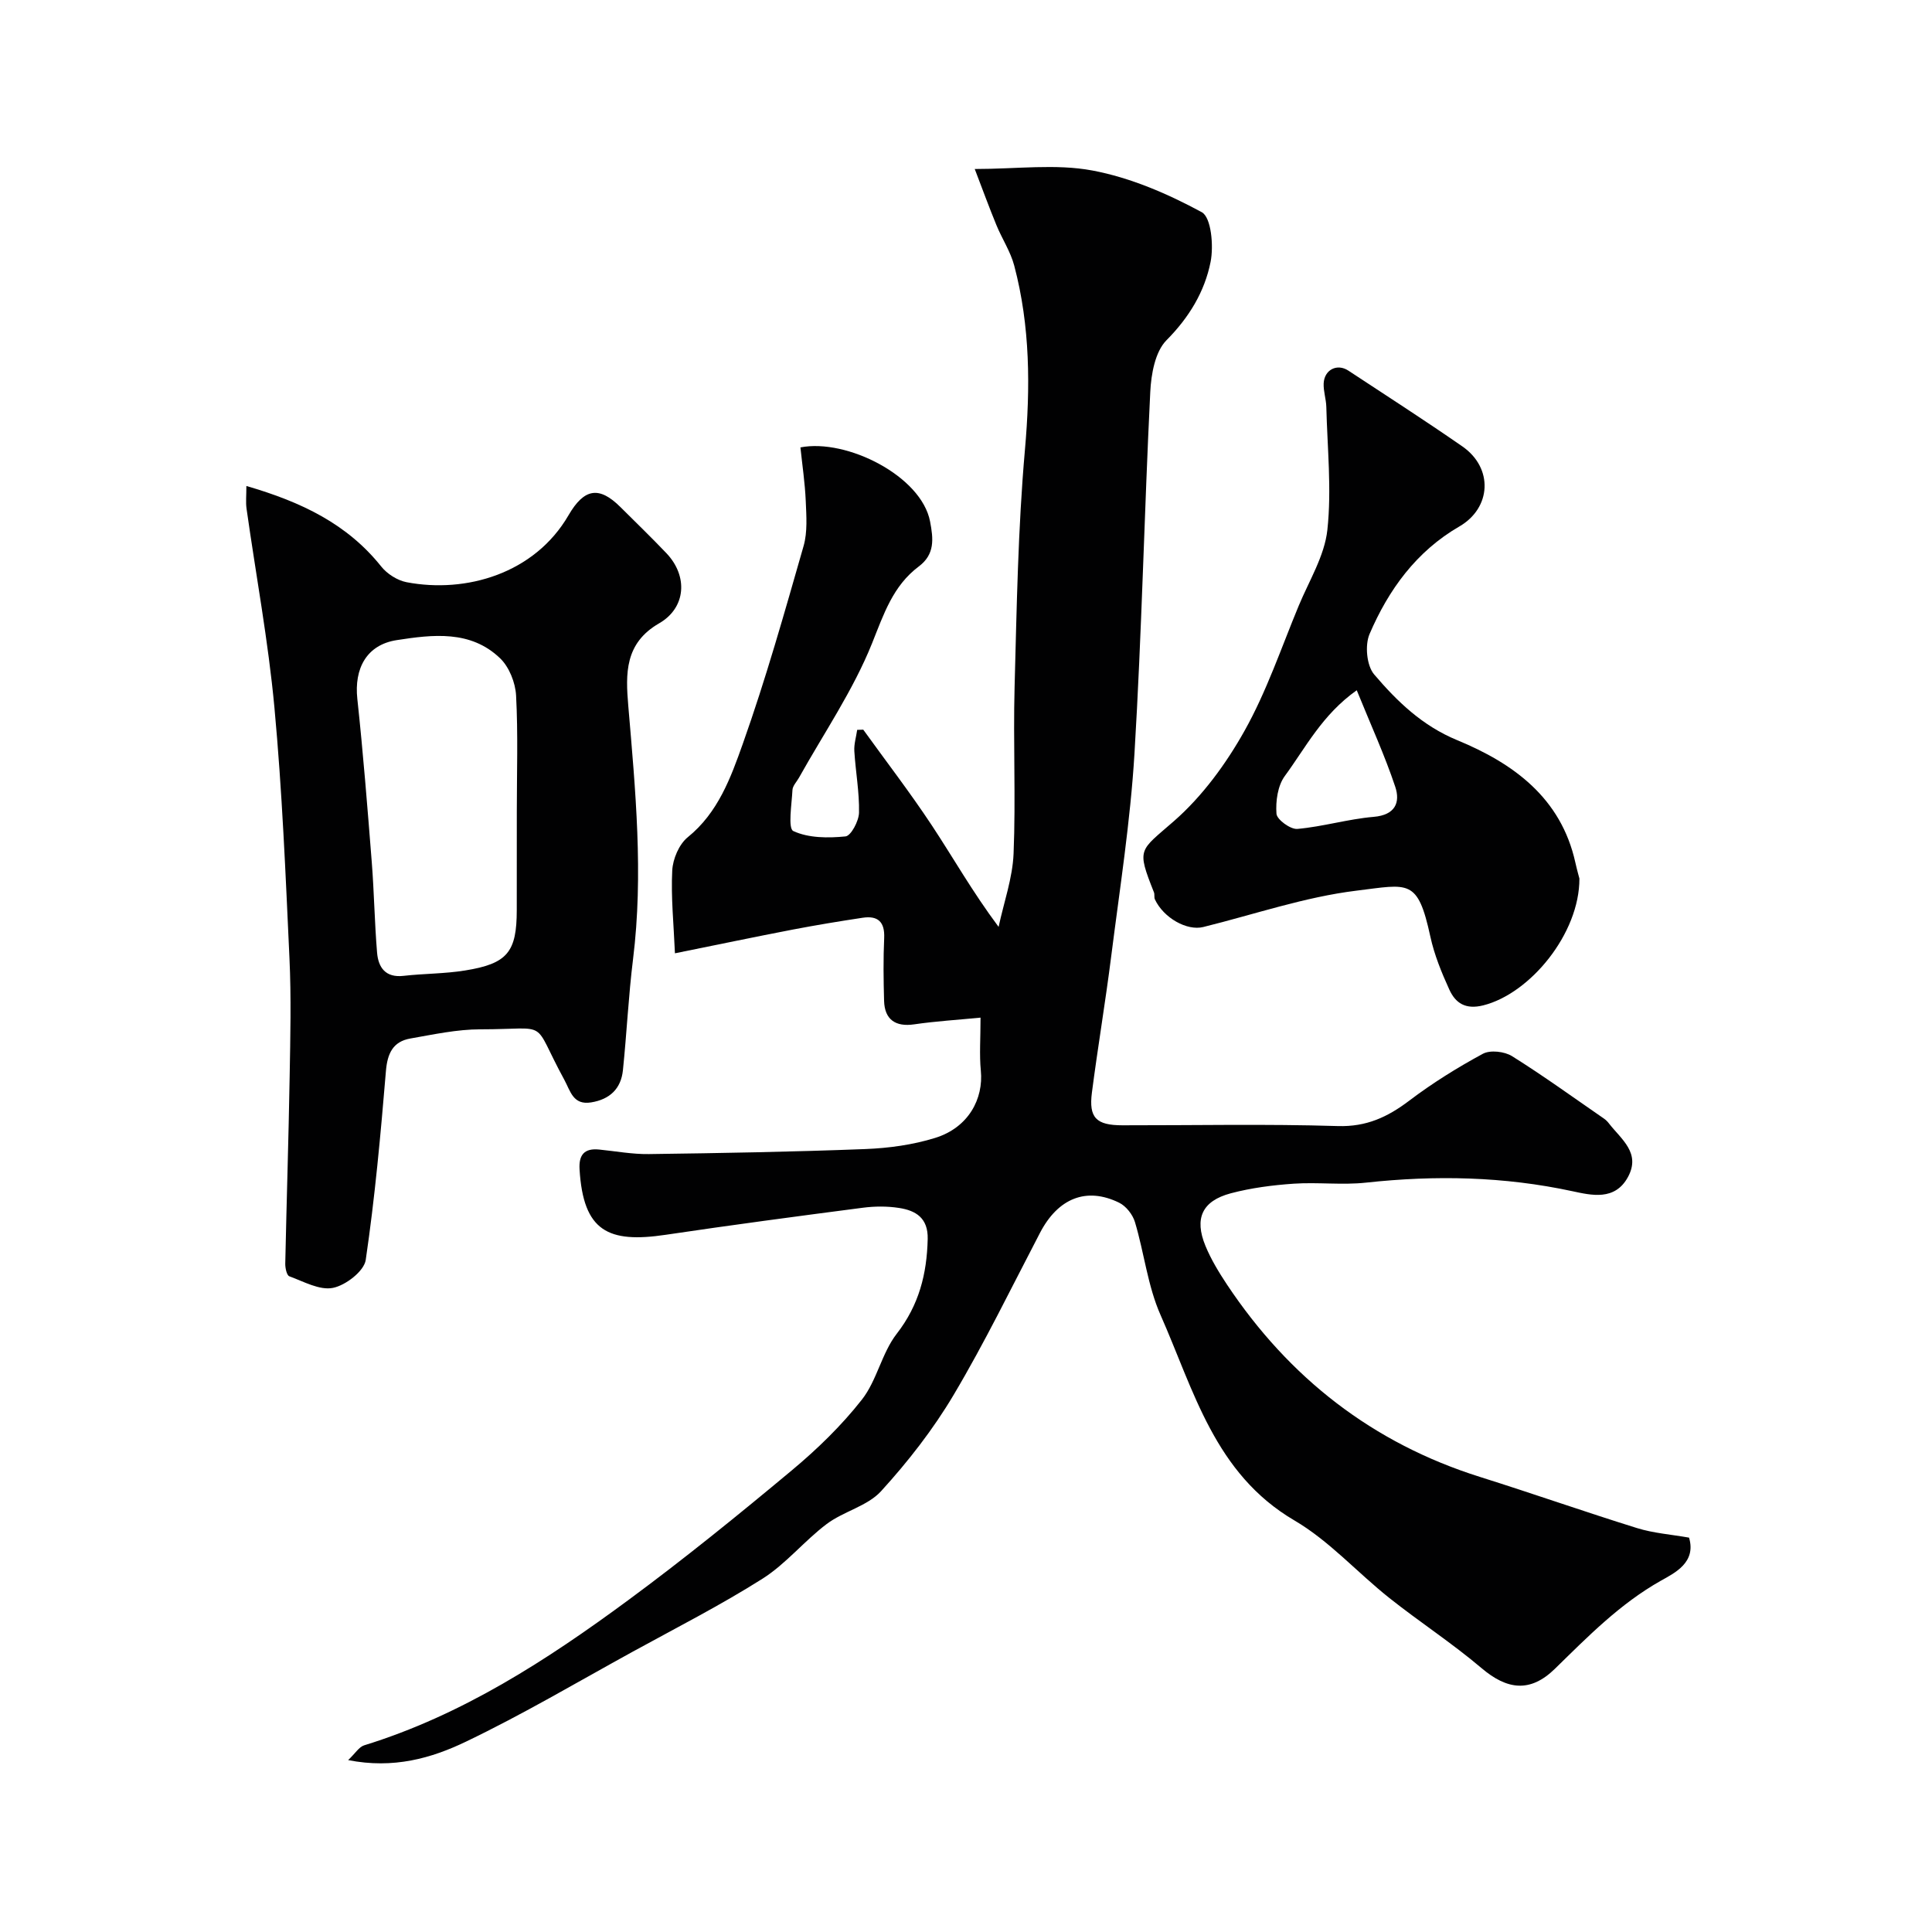
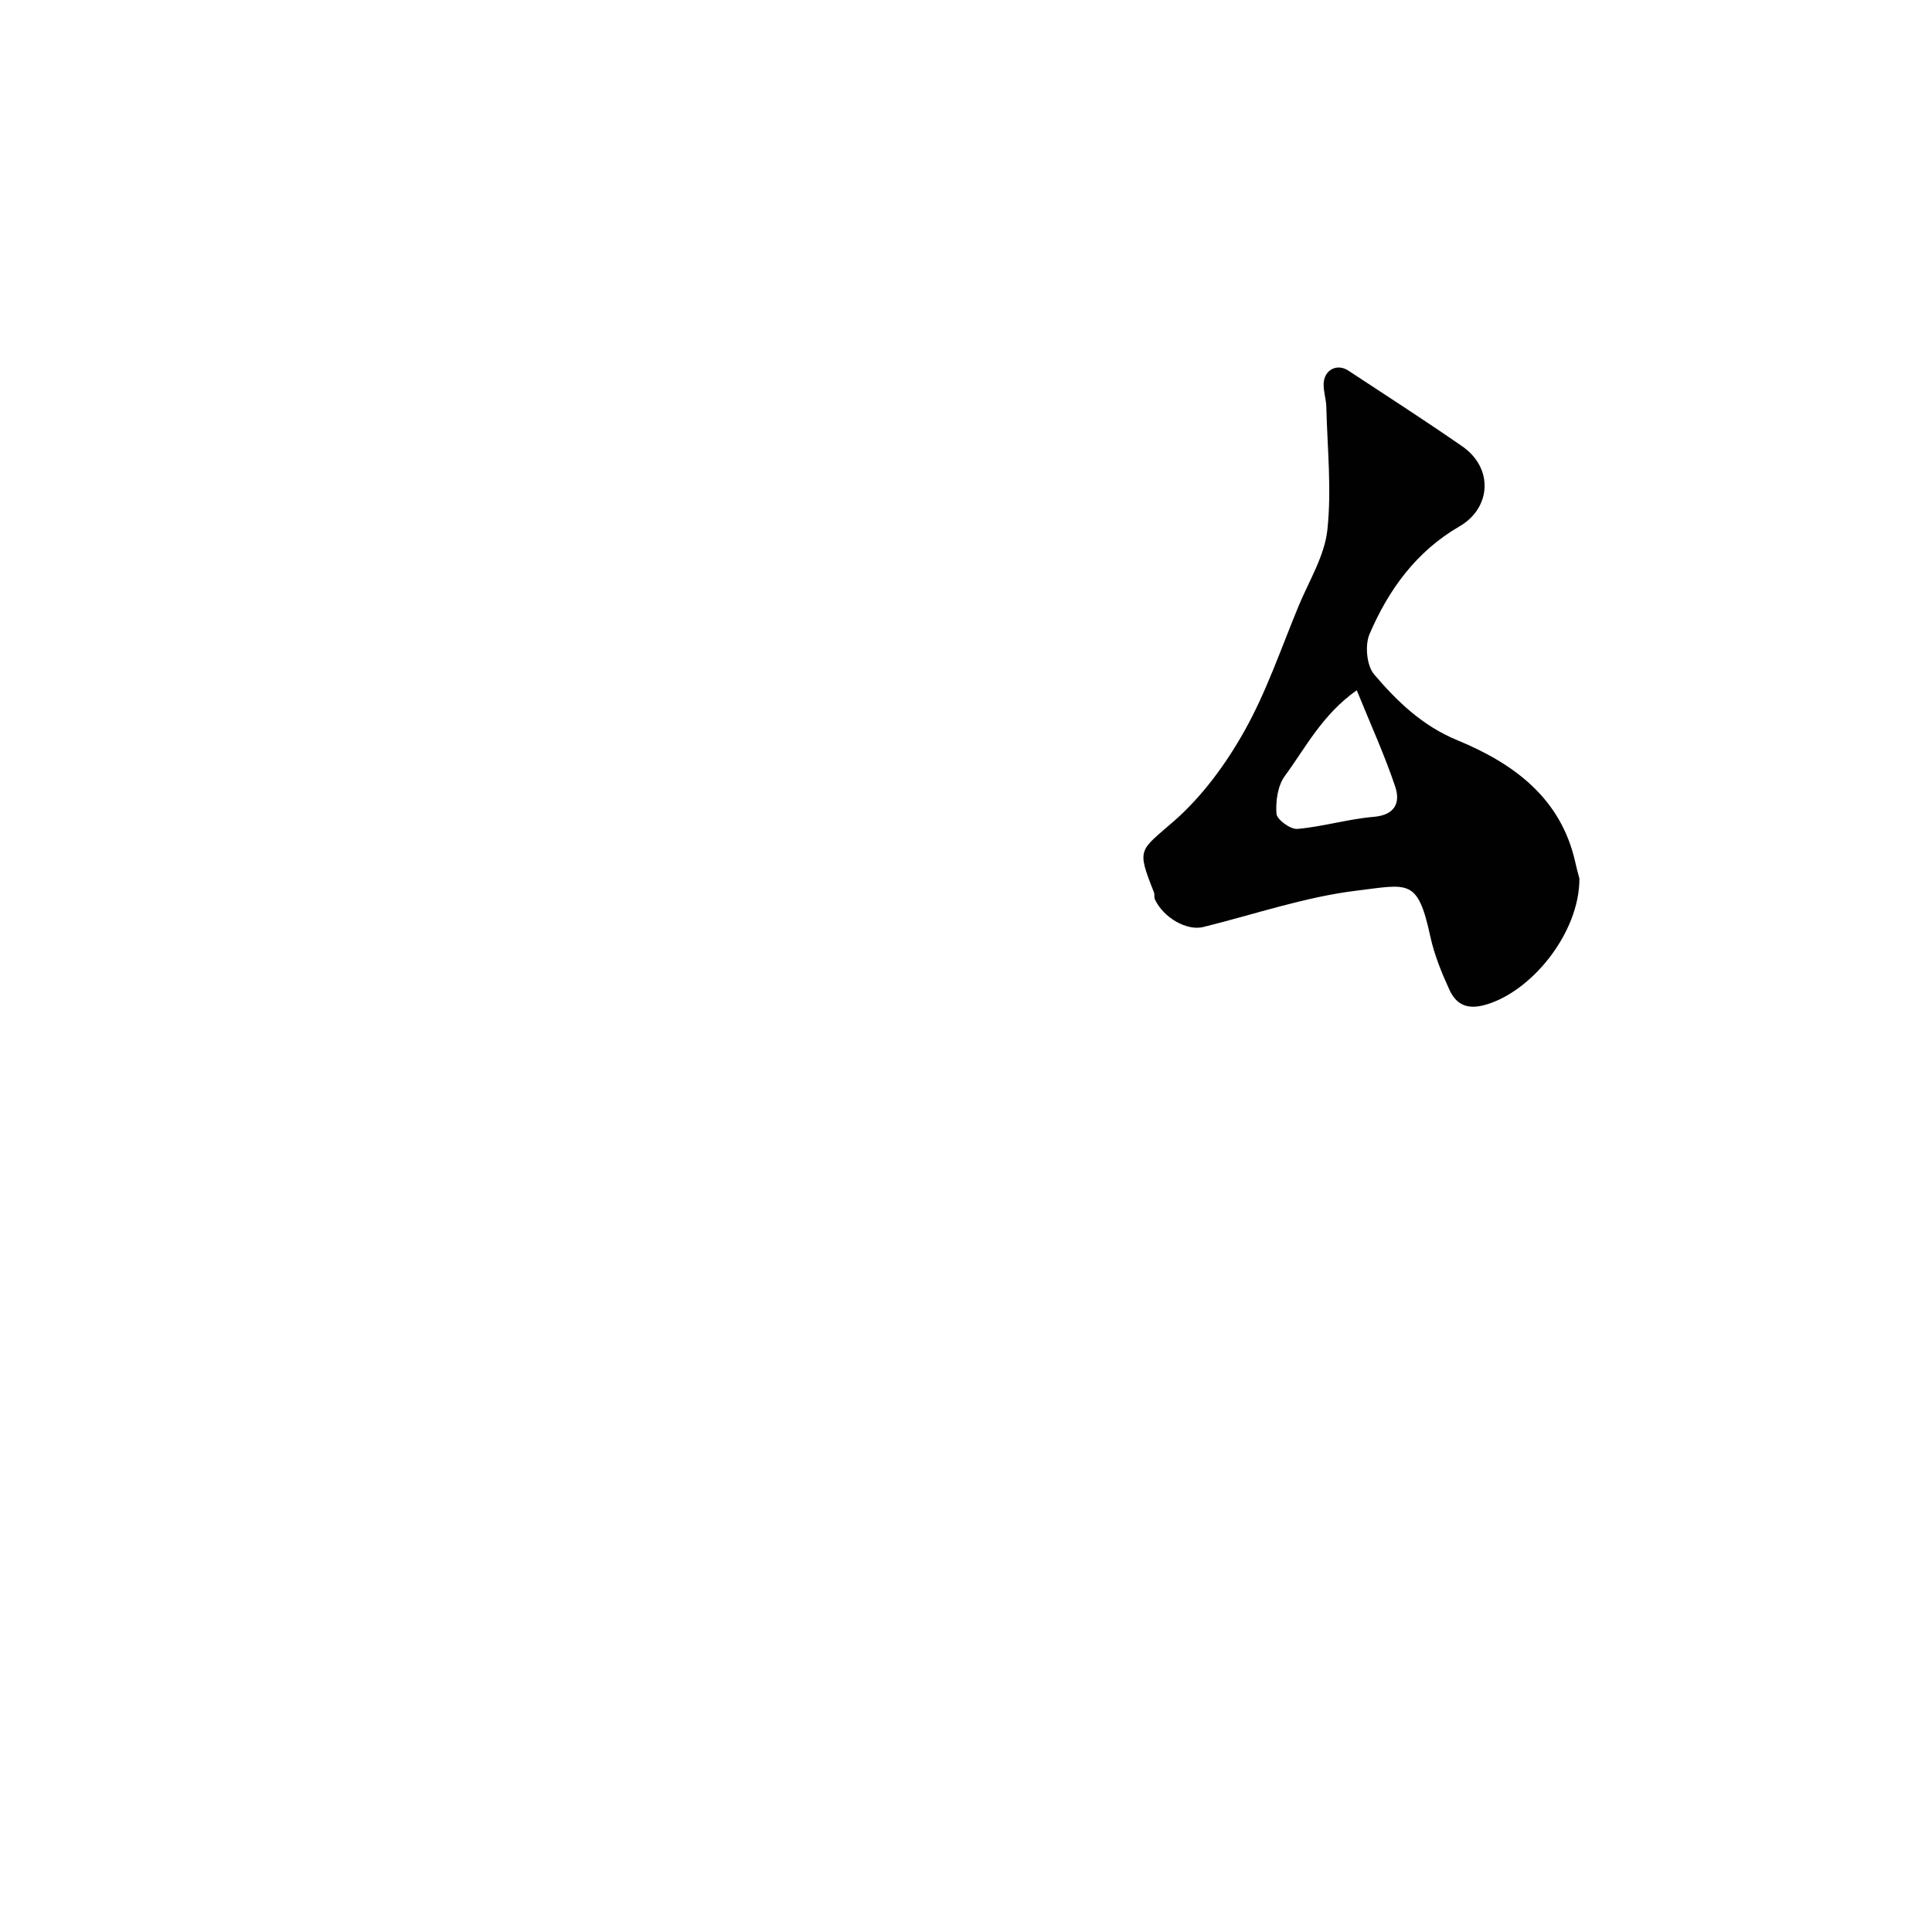
<svg xmlns="http://www.w3.org/2000/svg" enable-background="new 0 0 400 400" viewBox="0 0 400 400">
  <g fill="#010102">
-     <path d="m72.08 364.41c1.5-1.42 2.25-2.73 3.32-3.06 20.28-6.26 37.78-17.61 54.62-30.02 11.6-8.55 22.81-17.65 33.88-26.88 5.28-4.4 10.32-9.29 14.55-14.68 3.12-3.98 4.1-9.63 7.21-13.63 4.62-5.95 6.24-12.38 6.41-19.62.1-4.35-2.46-5.9-5.95-6.43-2.44-.38-5.03-.36-7.48-.04-13.62 1.77-27.23 3.58-40.81 5.6-11.89 1.77-17.07-.69-17.84-13.56-.18-3 1-4.4 4.05-4.09 3.43.34 6.87.99 10.3.94 14.94-.2 29.88-.46 44.8-1.04 4.86-.19 9.85-.87 14.48-2.31 6.95-2.16 10.02-8.15 9.45-13.92-.32-3.29-.06-6.63-.06-10.98-4.8.47-9.3.74-13.74 1.39-3.84.56-6.12-.96-6.23-4.87-.12-4.33-.18-8.67.02-13 .15-3.36-1.31-4.67-4.45-4.2-4.84.73-9.67 1.53-14.48 2.45-7.8 1.5-15.58 3.13-24.39 4.91-.26-6.08-.84-11.63-.56-17.14.12-2.39 1.41-5.43 3.21-6.89 6.28-5.08 8.9-12.32 11.38-19.29 4.78-13.46 8.66-27.25 12.6-40.99.84-2.92.58-6.23.45-9.35-.16-3.73-.72-7.44-1.1-11.08 9.57-1.87 25.04 5.93 26.84 15.33.69 3.6 1.03 6.8-2.35 9.33-5.34 4.01-7.23 9.84-9.66 15.9-3.91 9.74-9.98 18.61-15.14 27.84-.47.84-1.3 1.67-1.34 2.53-.15 2.96-.97 7.96.18 8.5 3.14 1.46 7.2 1.47 10.8 1.11 1.13-.11 2.76-3.17 2.8-4.91.09-4.24-.71-8.49-.97-12.75-.09-1.45.38-2.93.59-4.4.42-.01.84-.02 1.26-.04 4.74 6.58 9.7 13.02 14.17 19.78 4.44 6.71 8.4 13.75 13.85 21.05 1.08-5.06 2.89-10.08 3.1-15.17.47-11.48-.1-23 .21-34.49.44-16.38.7-32.79 2.14-49.1 1.14-12.93 1.1-25.6-2.21-38.13-.77-2.93-2.54-5.58-3.7-8.42-1.51-3.67-2.87-7.4-4.48-11.6 8.75 0 16.78-1.11 24.35.31 7.86 1.47 15.58 4.8 22.65 8.63 1.97 1.07 2.49 6.98 1.83 10.29-1.23 6.18-4.45 11.5-9.13 16.22-2.36 2.38-3.18 7.03-3.36 10.72-1.24 24.95-1.76 49.93-3.27 74.86-.85 14.05-3.05 28.02-4.82 42-1.19 9.41-2.77 18.77-3.99 28.17-.68 5.24.89 6.79 6.33 6.79 14.86.02 29.74-.3 44.58.16 5.94.18 10.31-1.87 14.79-5.26 4.79-3.63 9.96-6.85 15.25-9.71 1.52-.82 4.48-.48 6.04.5 6.49 4.06 12.71 8.57 19.02 12.92.41.28.77.65 1.07 1.05 2.54 3.26 6.61 6.08 3.89 11.07-2.7 4.94-7.55 3.76-11.48 2.92-14.18-3.06-28.37-3.34-42.73-1.78-4.94.54-10.01-.12-14.98.22-4.37.3-8.8.87-13.03 1.99-5.95 1.59-7.59 5.2-5.24 10.9 1.16 2.81 2.78 5.47 4.47 8.02 12.87 19.32 30.15 32.82 52.42 39.82 10.85 3.41 21.59 7.19 32.45 10.57 3.4 1.06 7.04 1.32 10.78 1.98 1.54 5.16-3.01 7.33-5.8 8.9-8.52 4.8-15.14 11.58-21.99 18.27-5.09 4.96-9.86 4.36-15.17-.15-6.09-5.17-12.84-9.56-19.1-14.53-6.62-5.26-12.43-11.82-19.63-16.04-16.56-9.7-20.83-26.96-27.74-42.56-2.66-6.01-3.38-12.85-5.29-19.22-.46-1.55-1.84-3.31-3.27-4.01-6.78-3.33-12.66-.92-16.38 6.22-5.87 11.24-11.42 22.68-17.89 33.57-4.23 7.13-9.44 13.81-15.03 19.94-2.82 3.09-7.75 4.16-11.24 6.78-4.65 3.5-8.43 8.25-13.31 11.34-8.68 5.49-17.87 10.17-26.89 15.12-11.45 6.29-22.73 12.97-34.5 18.61-7.14 3.43-14.99 5.68-24.39 3.82z" />
-     <path d="m51.01 100.62c11.38 3.3 20.87 7.84 27.92 16.67 1.22 1.53 3.34 2.88 5.25 3.25 12.32 2.35 26.52-1.79 33.53-13.87 3.23-5.56 6.32-6.09 10.74-1.69 3.19 3.17 6.42 6.3 9.52 9.55 4.52 4.75 4.07 11.31-1.5 14.52-7.15 4.12-6.96 10.41-6.39 17.1 1.48 17.44 3.16 34.86.99 52.39-.95 7.65-1.31 15.37-2.1 23.04-.4 3.84-2.73 6.04-6.58 6.66-3.76.61-4.28-2.35-5.57-4.71-6.98-12.79-2.53-10.42-17.35-10.42-4.84 0-9.7 1.06-14.5 1.9-3.62.63-4.77 3.1-5.07 6.76-1.09 13.06-2.27 26.13-4.18 39.09-.34 2.31-4.14 5.25-6.78 5.78-2.76.56-6.07-1.31-9.04-2.4-.54-.2-.86-1.73-.84-2.63.27-12.91.69-25.82.91-38.74.14-8.16.34-16.34-.04-24.48-.8-17.3-1.51-34.63-3.11-51.87-1.28-13.81-3.84-27.49-5.78-41.24-.18-1.29-.03-2.62-.03-4.66zm55.99 67.32c0-7.98.27-15.98-.15-23.93-.14-2.66-1.42-5.9-3.3-7.71-6.11-5.89-13.99-4.92-21.41-3.77-6.27.97-8.83 5.9-8.16 12.15 1.21 11.25 2.1 22.53 2.99 33.81.49 6.24.58 12.51 1.1 18.75.26 3.08 1.75 5.22 5.47 4.8 4.23-.48 8.54-.43 12.73-1.11 8.81-1.41 10.72-3.82 10.72-12.54.01-6.82.01-13.63.01-20.45z" />
    <path d="m327 181.89c.04 11.39-10.2 23.83-19.91 26.26-3.65.91-5.73-.44-7.02-3.26-1.61-3.53-3.11-7.2-3.93-10.97-2.63-12.12-4.45-10.84-15.28-9.52-10.73 1.31-21.17 4.92-31.74 7.53-3.39.84-8.22-1.9-10.01-5.72-.2-.43-.02-1.03-.2-1.47-3.65-9.2-3.01-8.47 4.19-14.78 5.85-5.13 10.74-11.82 14.57-18.66 4.57-8.15 7.6-17.17 11.2-25.85 2.16-5.21 5.37-10.36 5.95-15.76.9-8.38-.01-16.95-.22-25.44-.04-1.63-.62-3.25-.55-4.86.13-2.85 2.78-4.19 5.11-2.66 7.89 5.19 15.84 10.31 23.6 15.69 6.46 4.48 6.02 12.74-.62 16.58-8.9 5.15-14.66 13.1-18.59 22.27-.99 2.31-.6 6.54.95 8.36 4.76 5.58 9.94 10.62 17.21 13.62 11.57 4.77 21.48 11.9 24.45 25.33.35 1.56.79 3.11.84 3.31zm-46.1-38.98c-7.17 5.08-10.57 11.87-14.89 17.75-1.48 2.01-1.92 5.23-1.73 7.82.09 1.21 2.9 3.26 4.32 3.14 5.3-.47 10.51-2.05 15.81-2.5 4.47-.38 5.54-2.99 4.46-6.23-2.17-6.5-5.04-12.76-7.97-19.98z" />
  </g>
</svg>